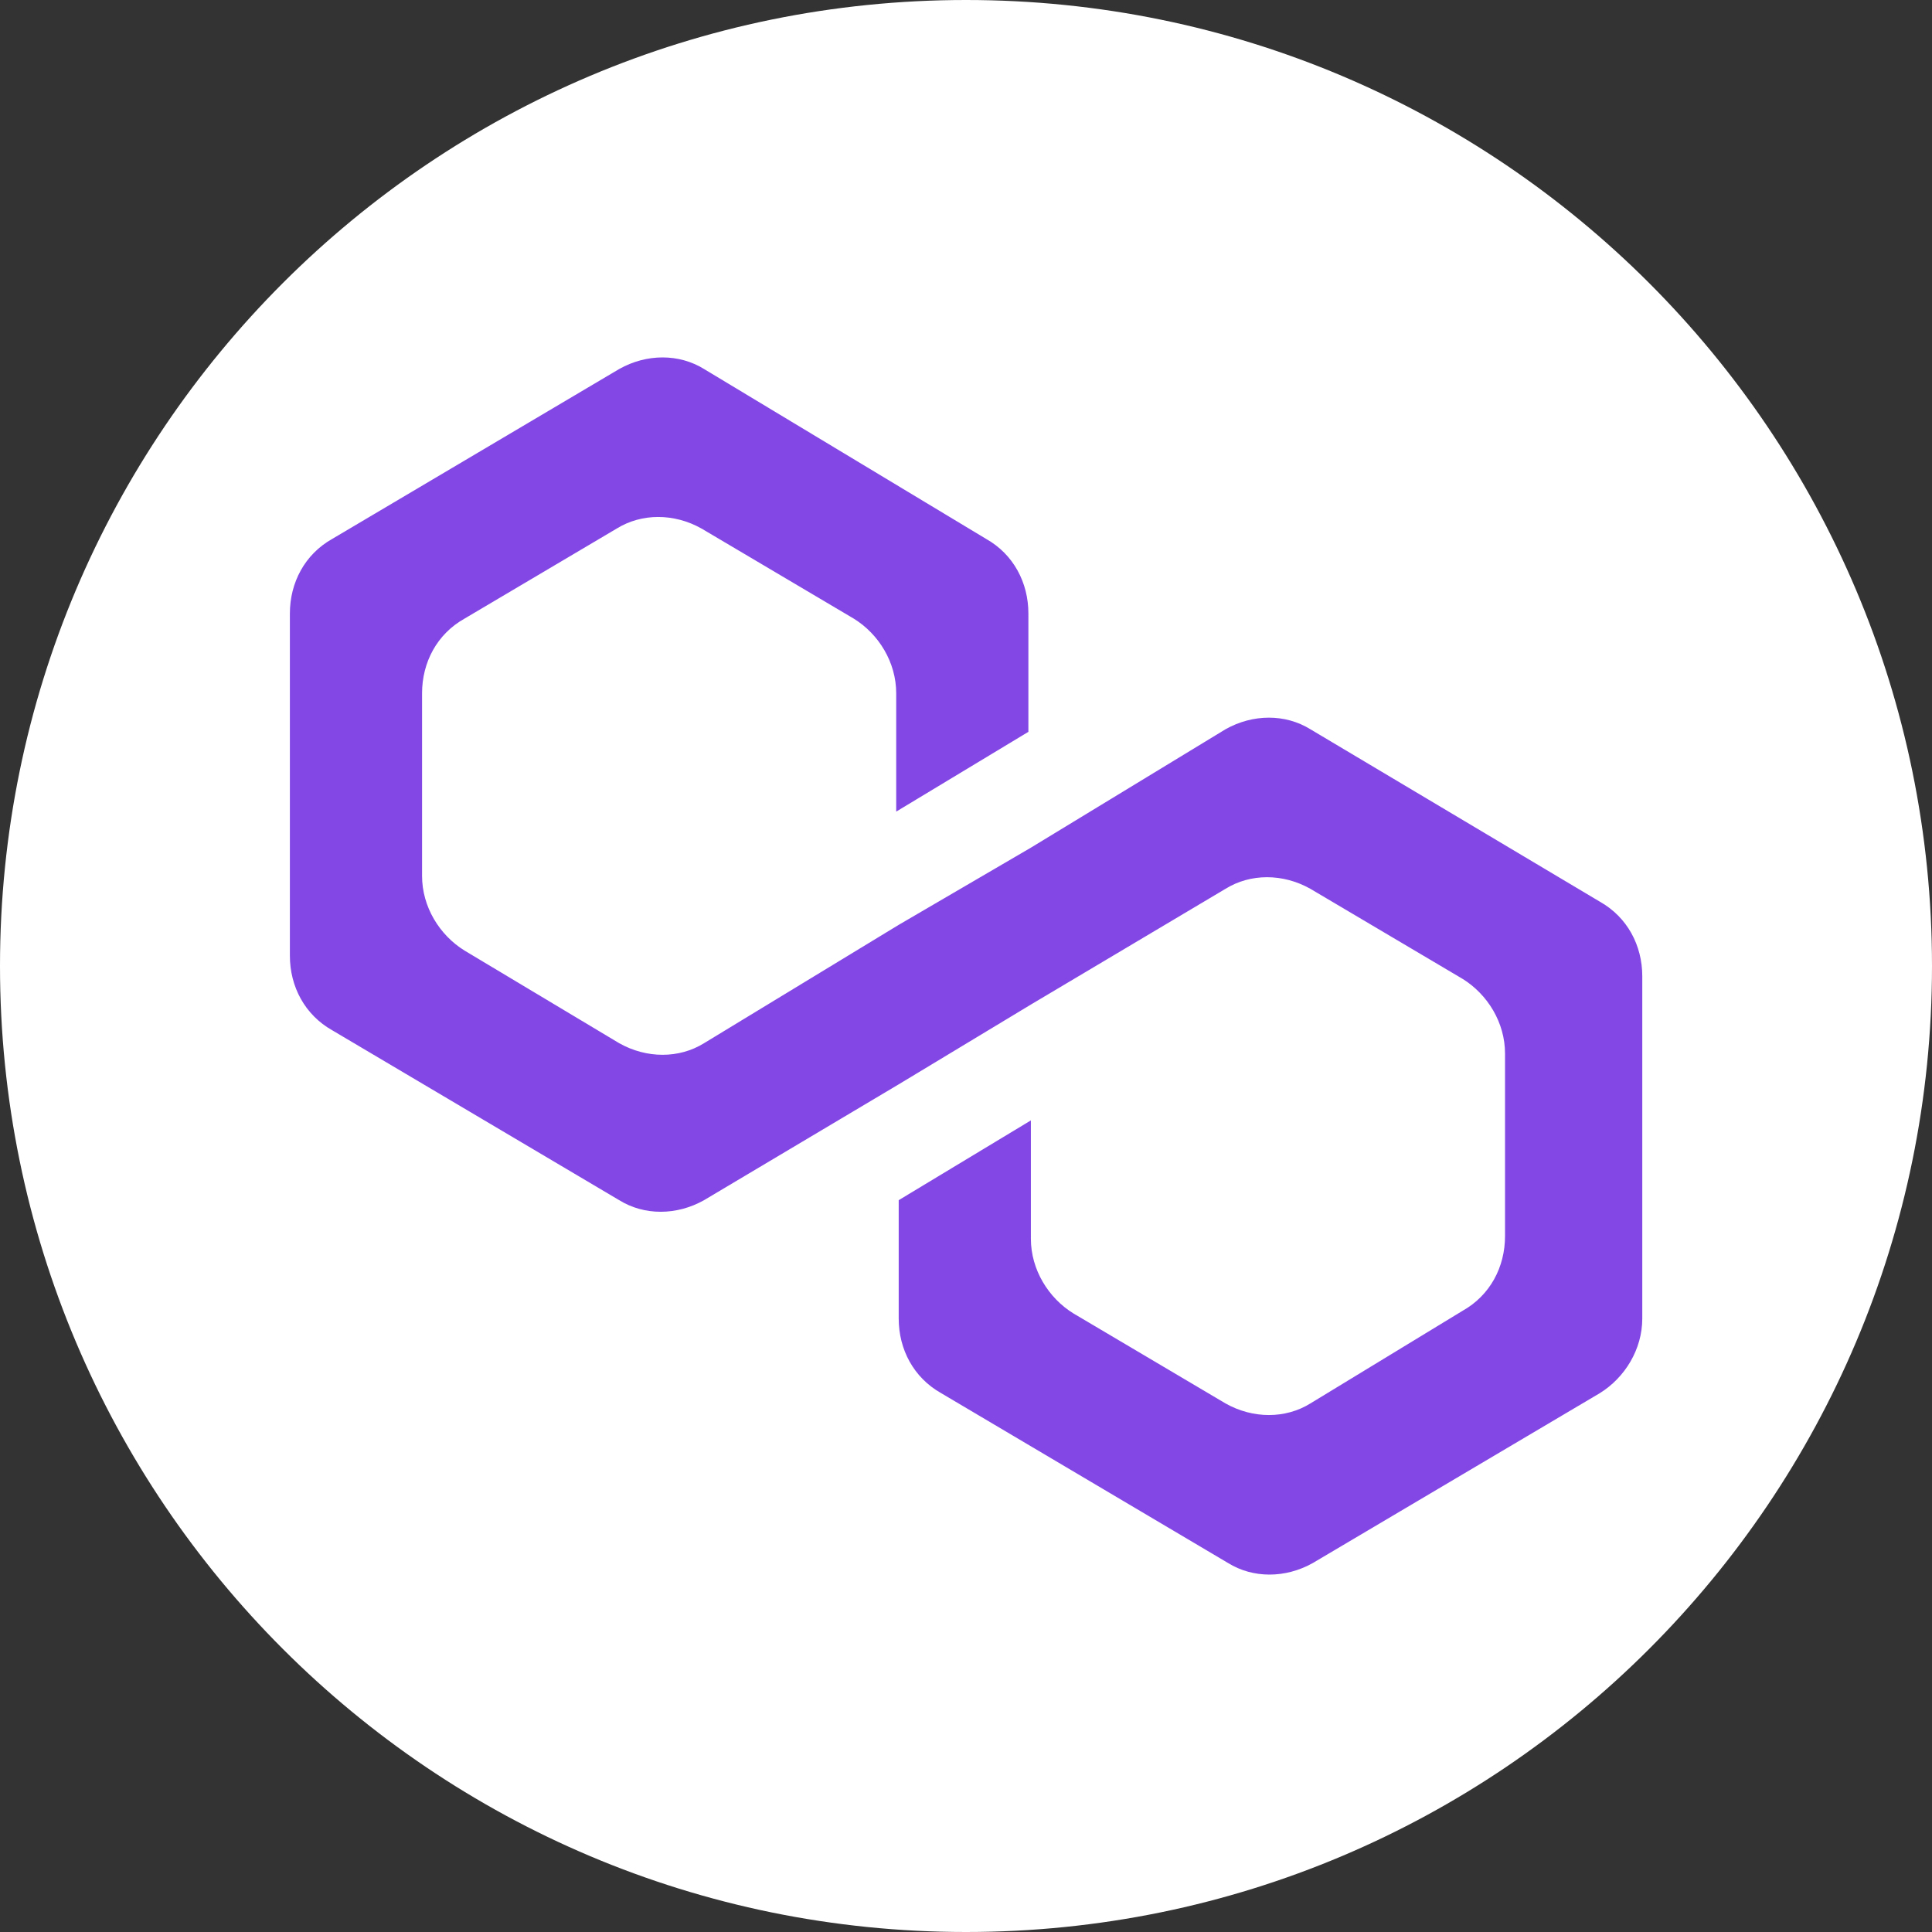
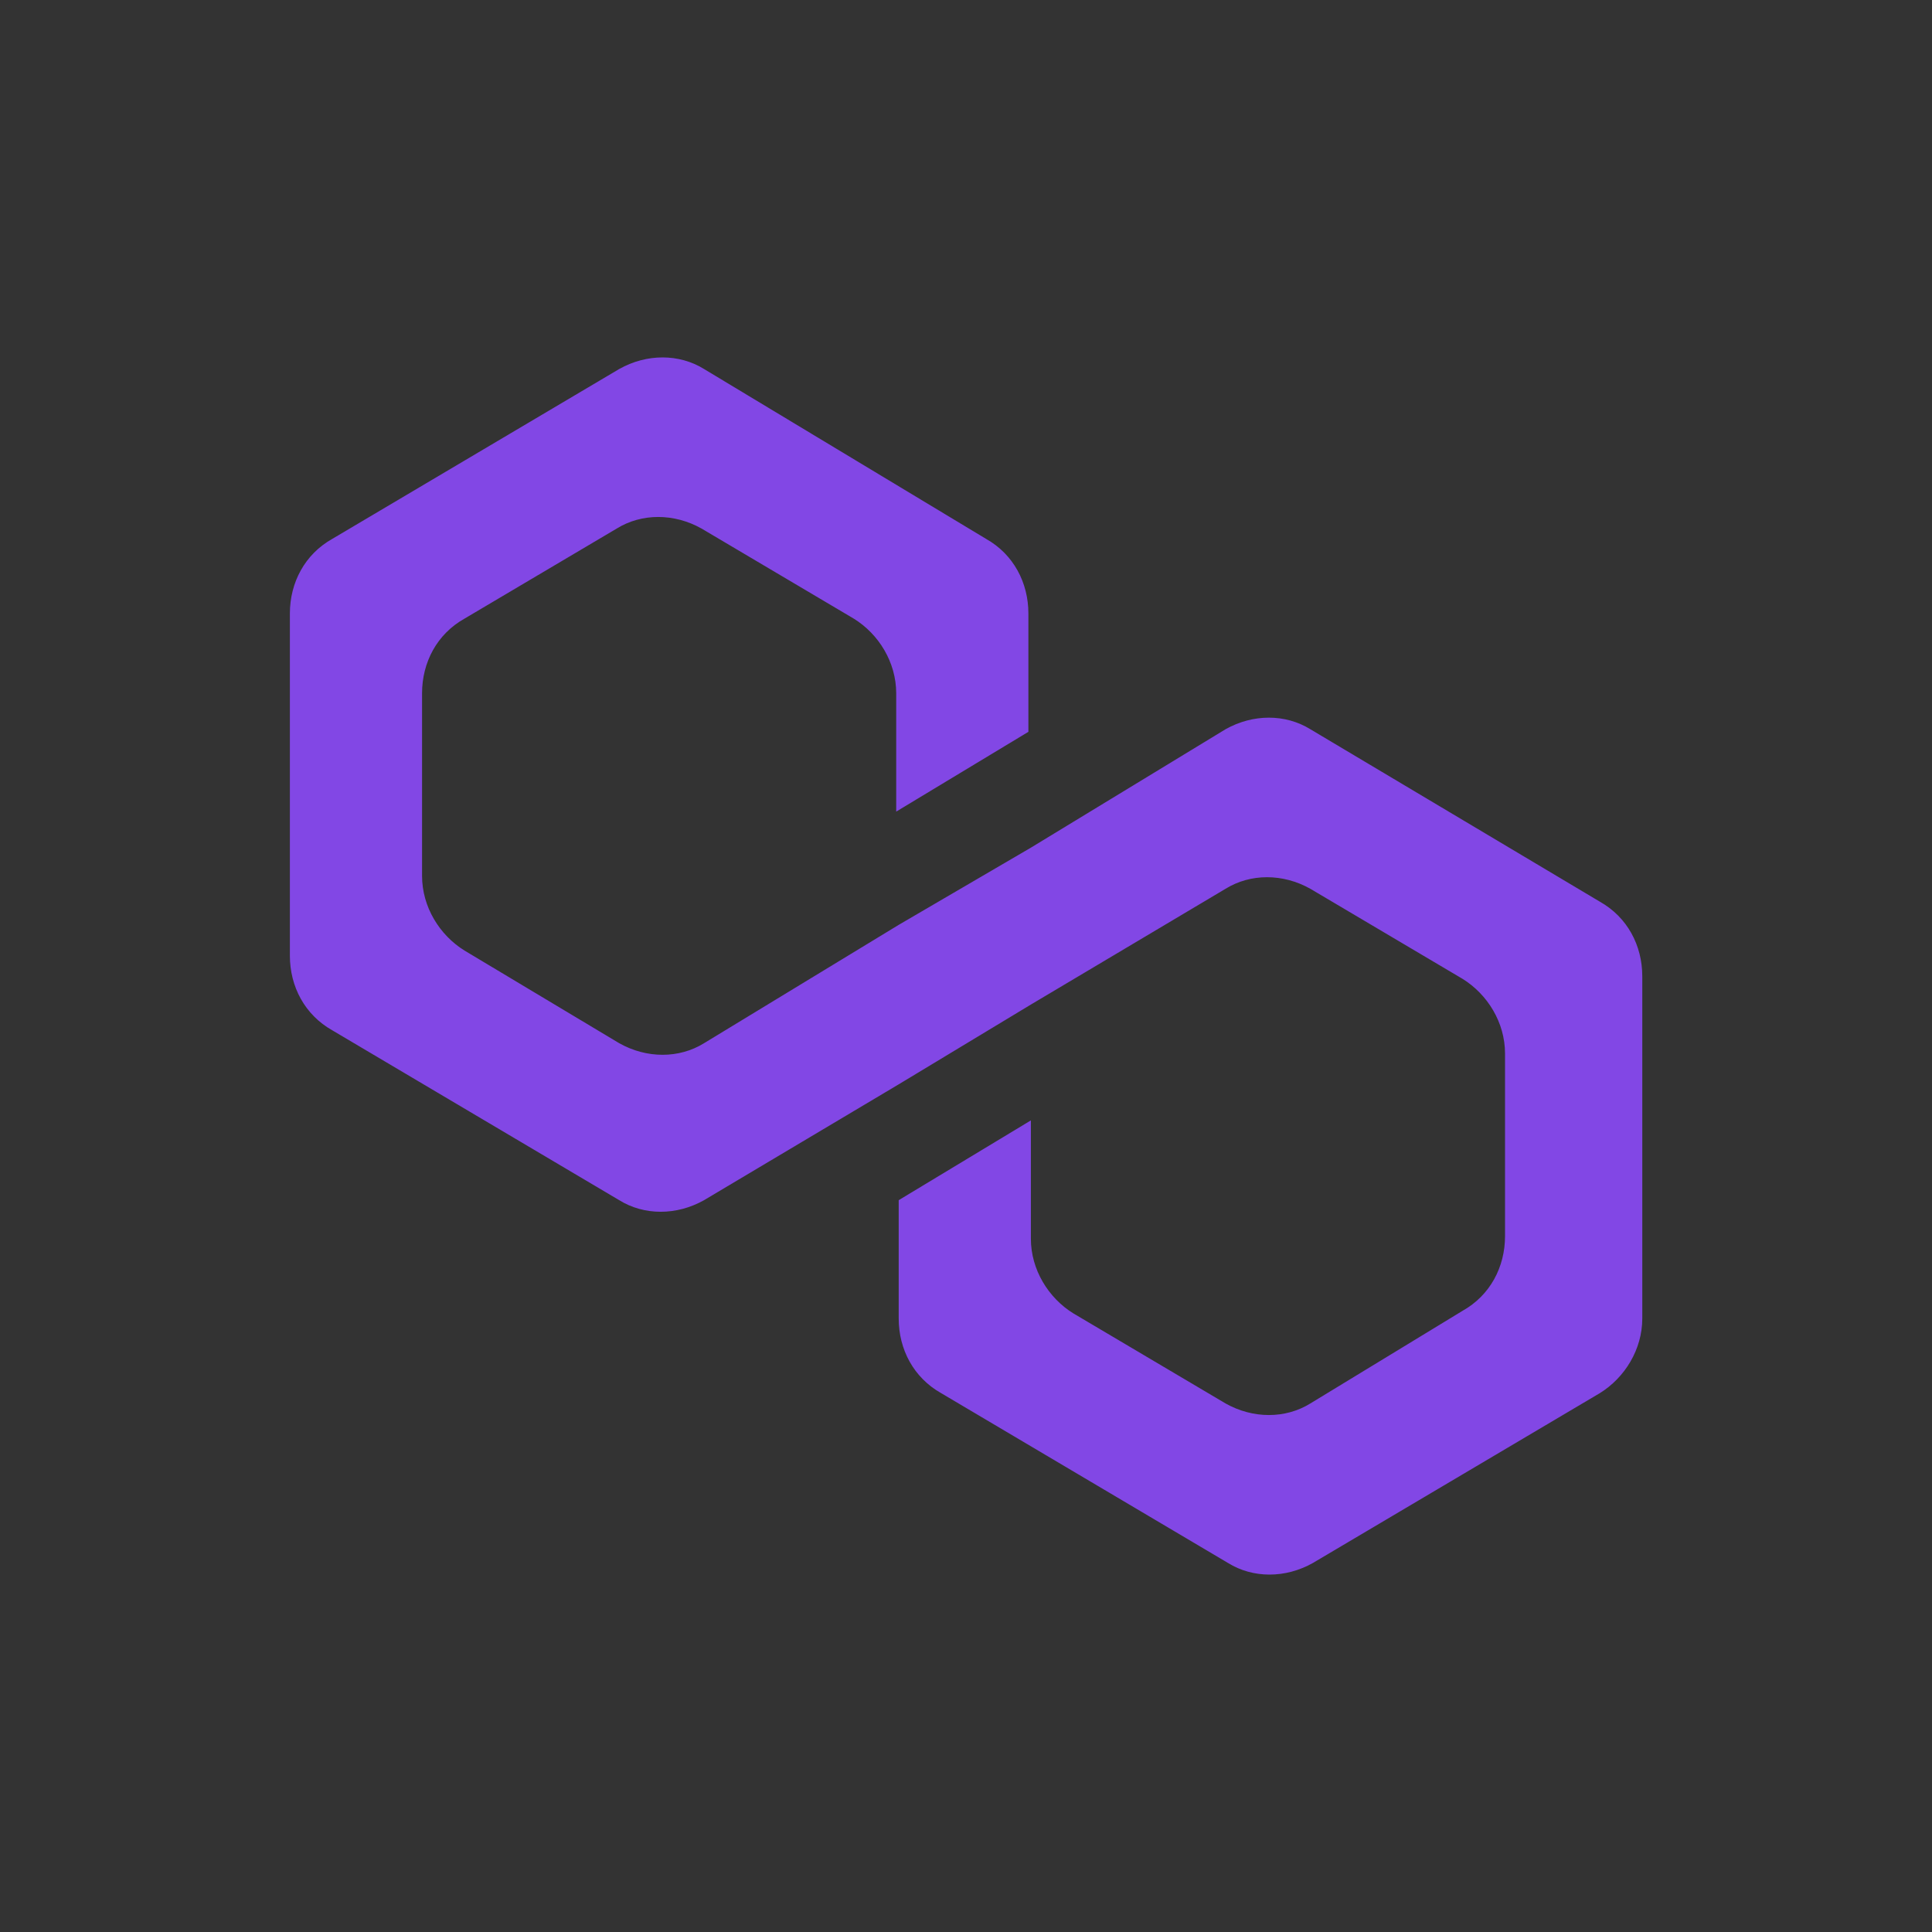
<svg xmlns="http://www.w3.org/2000/svg" fill="none" height="24" viewBox="0 0 24 24" width="24">
  <rect x="0" y="0" width="24" height="24" fill="#333333" stroke="none" />
-   <path d="M0 12C0 5.373 5.373 0 12 0C18.627 0 24 5.373 24 12C24 18.627 18.627 24 12 24C5.373 24 0 18.627 0 12Z" fill="white" />
  <path d="M16.278 9.059C15.968 8.867 15.565 8.867 15.224 9.059L12.806 10.53L11.164 11.489L8.746 12.959C8.436 13.151 8.033 13.151 7.692 12.959L5.77 11.808C5.46 11.616 5.243 11.265 5.243 10.881V8.612C5.243 8.228 5.429 7.876 5.77 7.685L7.661 6.566C7.971 6.374 8.374 6.374 8.715 6.566L10.606 7.685C10.916 7.876 11.133 8.228 11.133 8.612V10.082L12.775 9.091V7.621C12.775 7.237 12.589 6.885 12.249 6.694L8.746 4.584C8.436 4.392 8.033 4.392 7.692 4.584L4.128 6.694C3.787 6.885 3.601 7.237 3.601 7.621V11.872C3.601 12.256 3.787 12.607 4.128 12.799L7.692 14.909C8.002 15.101 8.405 15.101 8.746 14.909L11.164 13.47L12.806 12.479L15.224 11.041C15.534 10.849 15.937 10.849 16.278 11.041L18.169 12.16C18.479 12.352 18.696 12.703 18.696 13.087V15.356C18.696 15.74 18.51 16.092 18.169 16.283L16.278 17.434C15.968 17.626 15.565 17.626 15.224 17.434L13.333 16.315C13.024 16.124 12.806 15.772 12.806 15.388V13.918L11.164 14.909V16.379C11.164 16.763 11.35 17.114 11.691 17.306L15.255 19.416C15.565 19.608 15.968 19.608 16.309 19.416L19.874 17.306C20.184 17.114 20.401 16.763 20.401 16.379V12.128C20.401 11.744 20.215 11.393 19.874 11.201L16.278 9.059Z" fill="#8247E5" />
</svg>